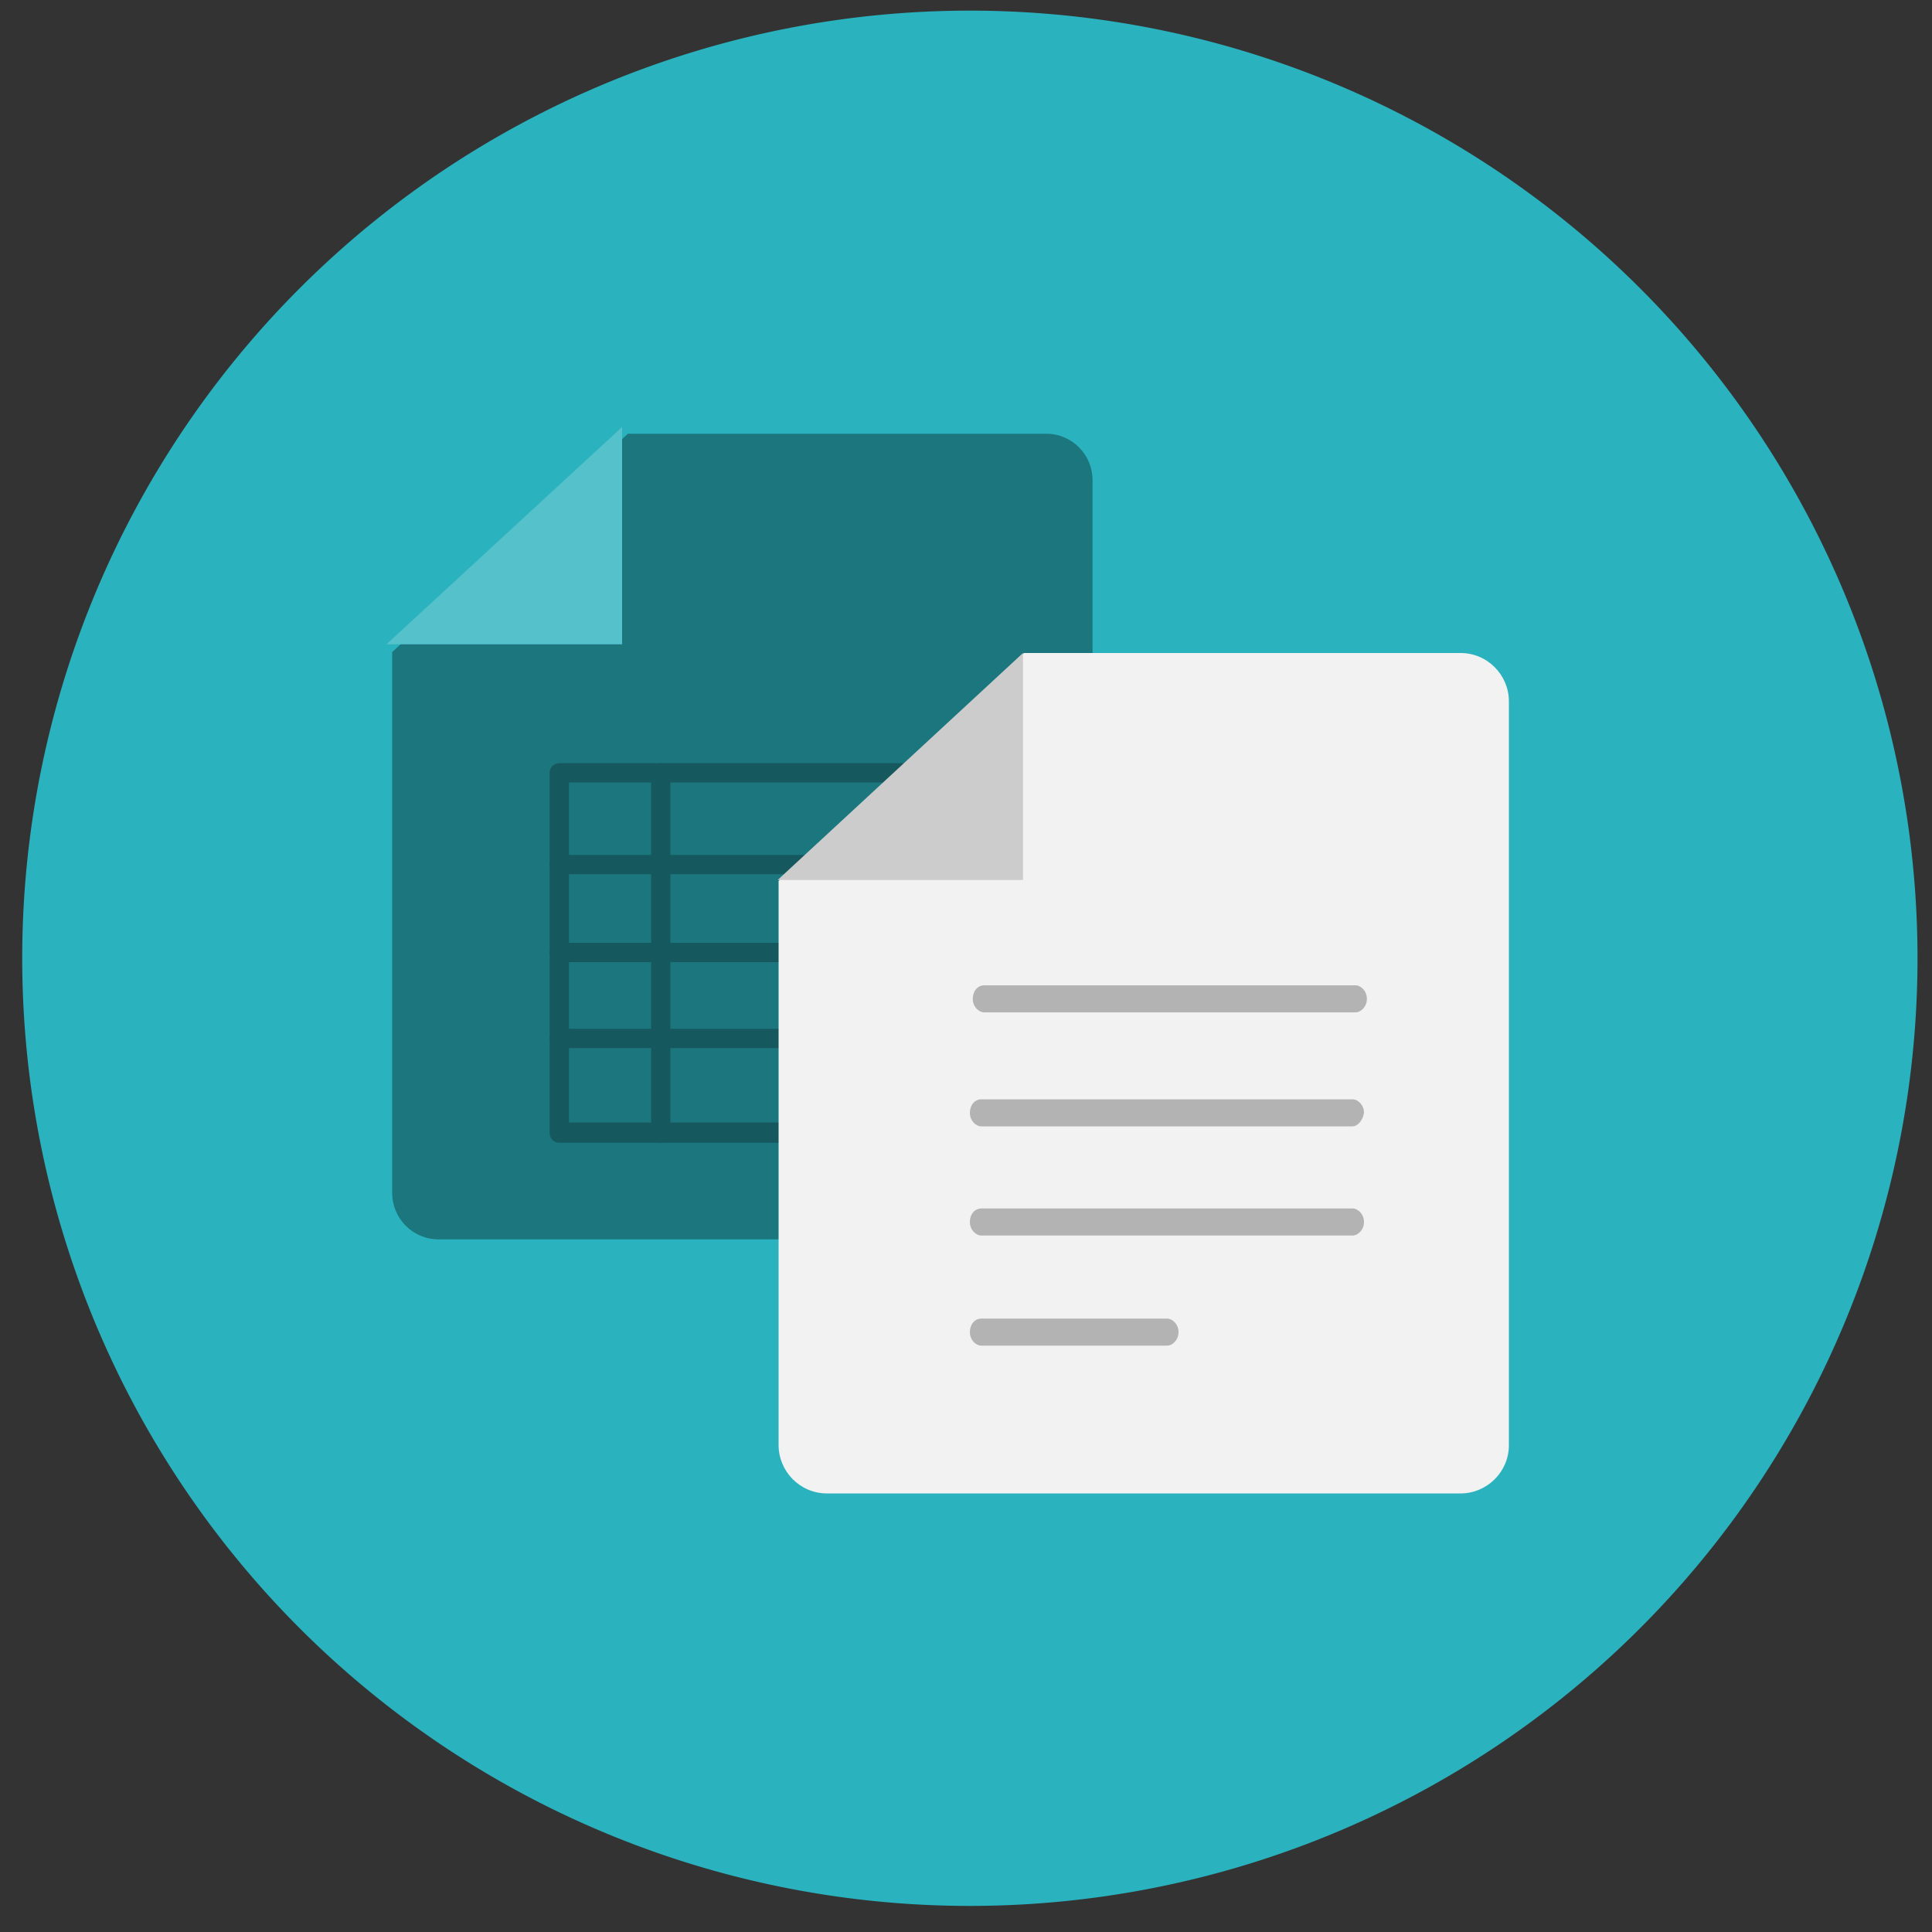
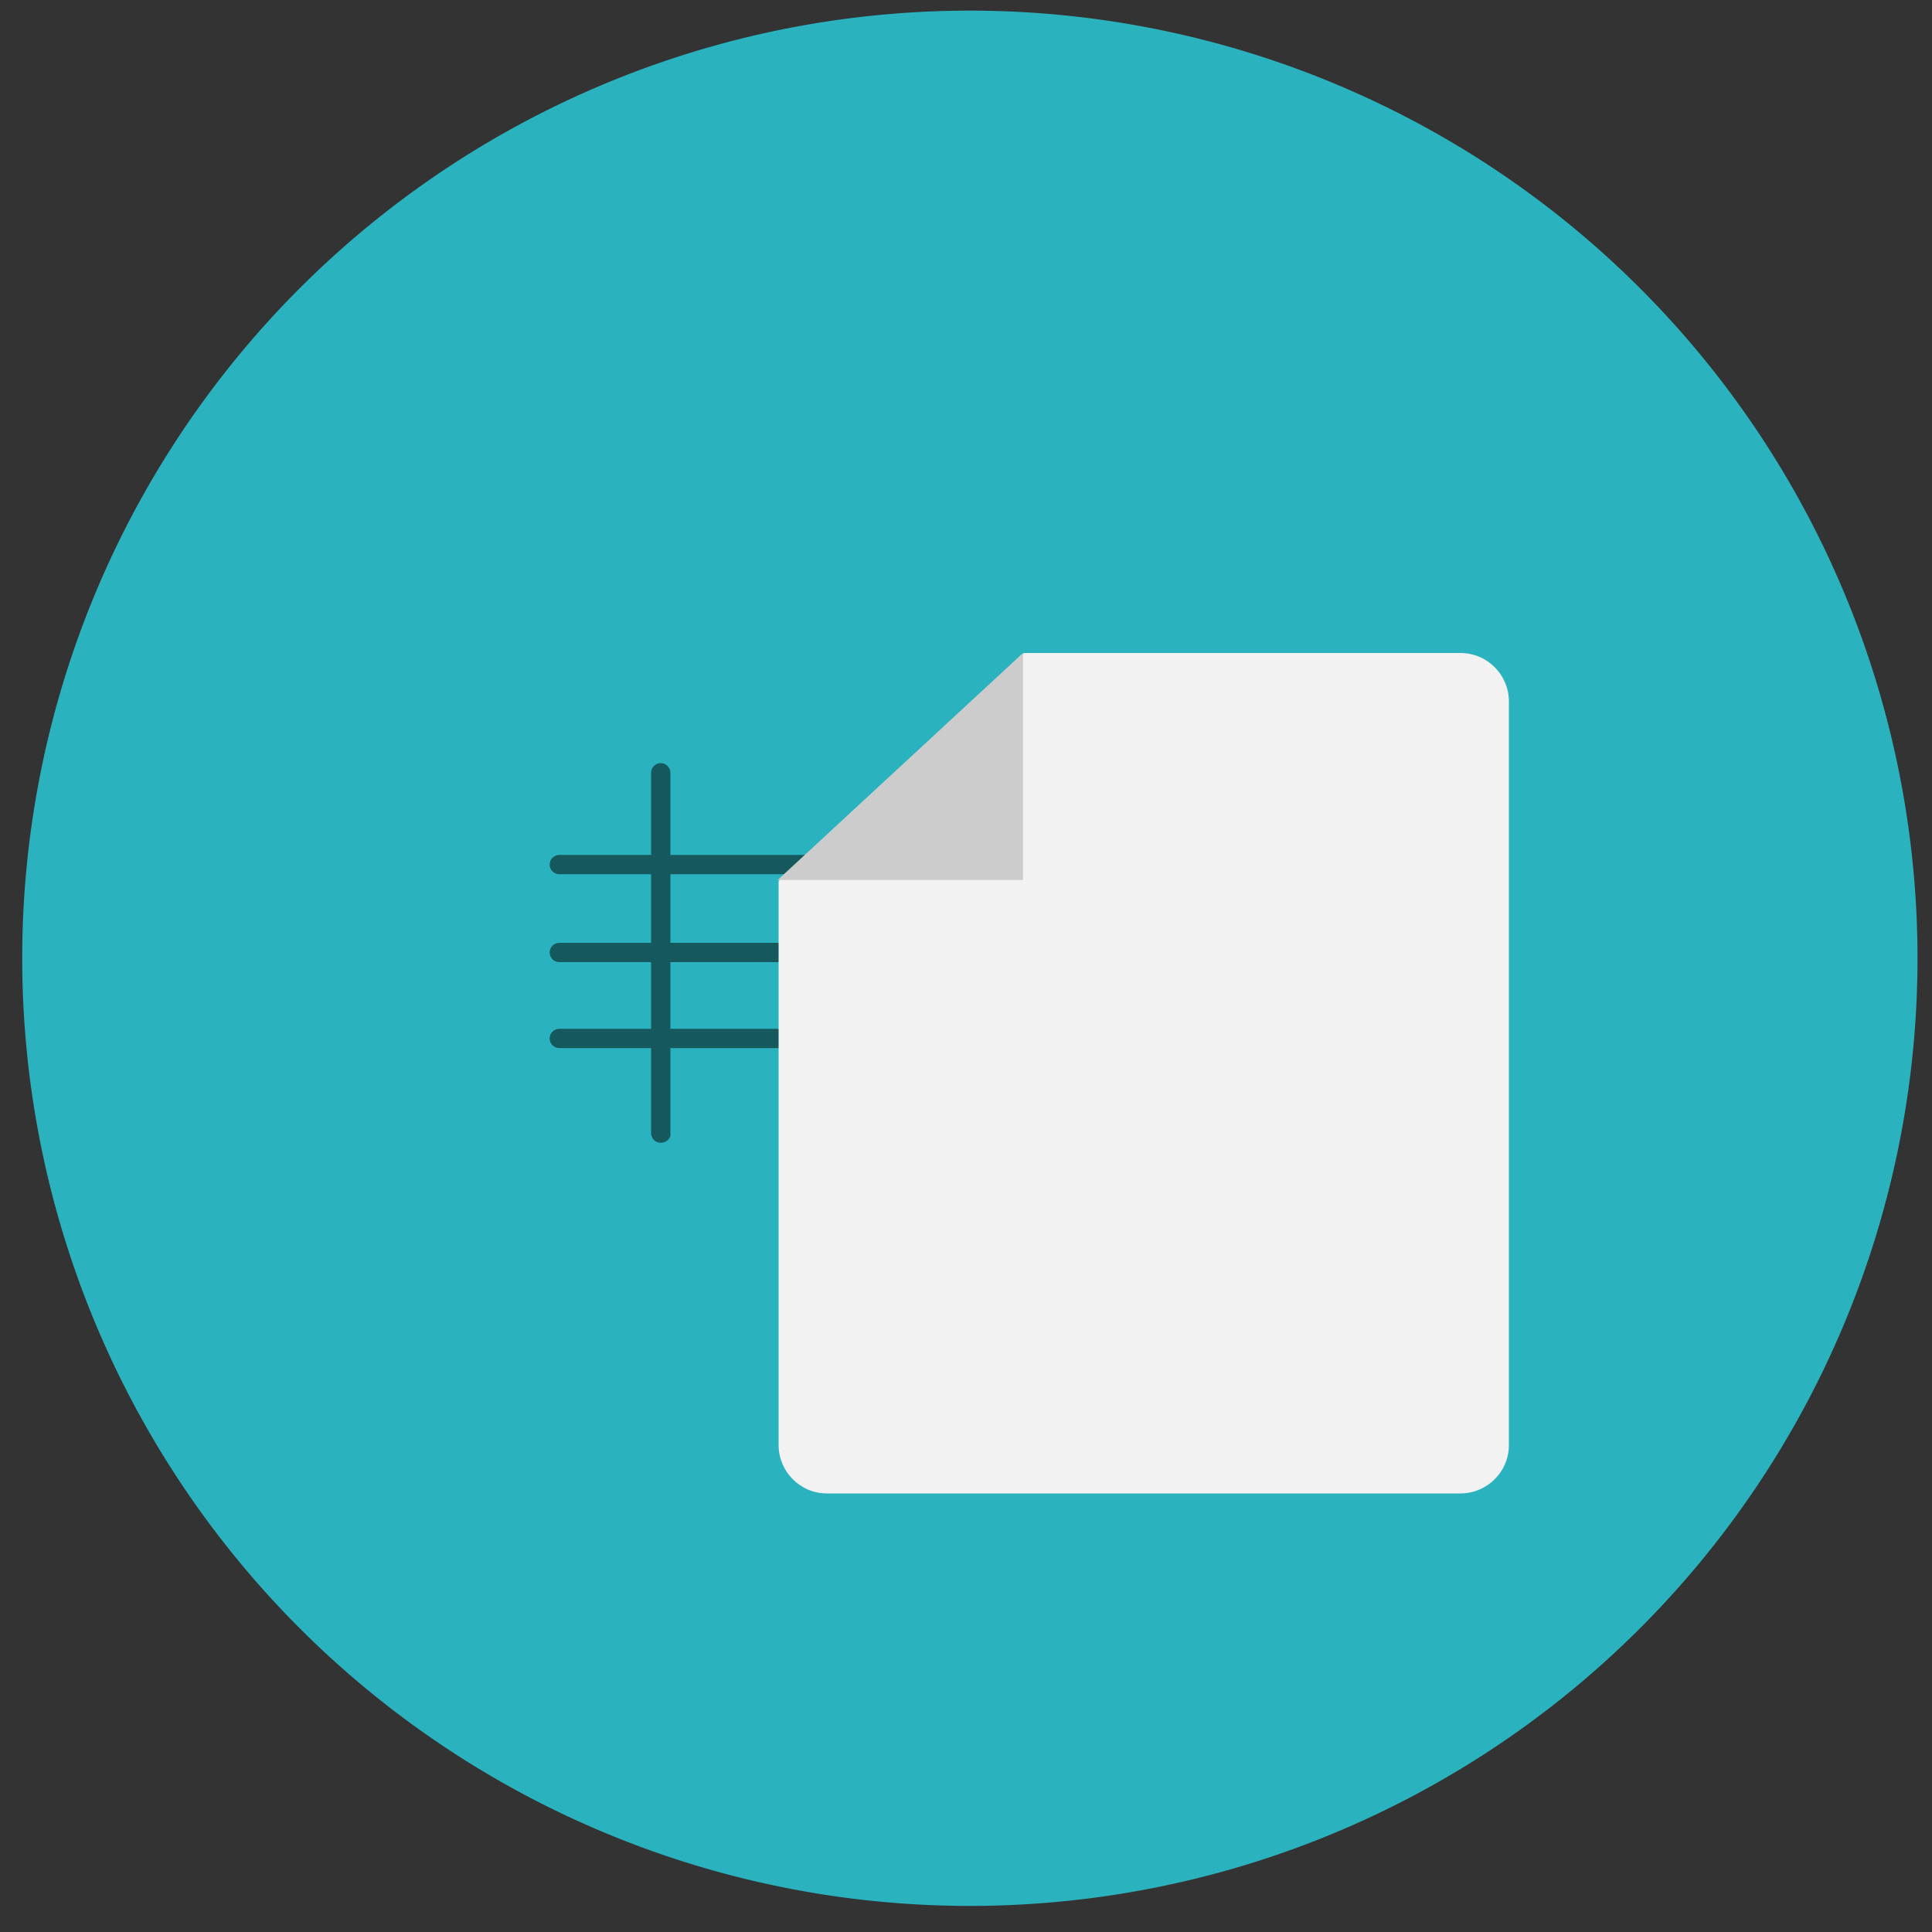
<svg xmlns="http://www.w3.org/2000/svg" class="icon" viewBox="0 0 1024 1024" width="200" height="200">
  <rect x="0" y="0" width="1024" height="1024" fill="#333333" stroke="none" />
  <path d="M11.776 507.904a502.272 502.272 0 1 0 1004.544 0 502.272 502.272 0 1 0-1004.544 0z" fill="#2AB2BE" />
-   <path d="M579.072 632.32c0 13.824-11.264 24.576-24.576 24.576H232.448c-13.824 0-24.576-11.264-24.576-24.576V345.6L332.8 229.888h221.696c13.824 0 24.576 11.264 24.576 24.576V632.32z" fill="#1C767E" />
-   <path d="M329.728 226.304v115.2H204.8z" fill="#55C1CB" />
-   <path d="M519.68 605.696H296.448c-3.072 0-5.12-2.56-5.12-5.12V409.6c0-3.072 2.56-5.12 5.12-5.12H519.68c3.072 0 5.12 2.56 5.12 5.12v190.976c.512 2.56-2.048 5.12-5.12 5.12zm-218.112-10.752h212.48V414.72h-212.48v180.224z" fill="#15595F" />
  <path d="M350.208 605.696c-3.072 0-5.12-2.56-5.12-5.12V409.6c0-3.072 2.56-5.12 5.12-5.12 3.072 0 5.12 2.56 5.12 5.12v190.976c.512 2.56-2.048 5.12-5.12 5.12z" fill="#15595F" />
  <path d="M519.68 463.36H296.448c-3.072 0-5.12-2.56-5.12-5.12 0-3.072 2.56-5.12 5.12-5.12H519.68c3.072 0 5.12 2.56 5.12 5.12.512 2.56-2.048 5.12-5.12 5.12zm0 46.592H296.448c-3.072 0-5.12-2.56-5.12-5.12 0-3.072 2.56-5.12 5.12-5.12H519.68c3.072 0 5.12 2.56 5.12 5.12.512 3.072-2.048 5.12-5.12 5.12zm0 45.568H296.448c-3.072 0-5.12-2.56-5.12-5.12 0-3.072 2.56-5.12 5.12-5.12H519.68c3.072 0 5.12 2.56 5.12 5.12.512 2.56-2.048 5.12-5.12 5.12z" fill="#15595F" />
  <path d="M799.744 765.952c0 14.336-11.776 25.6-25.6 25.6H438.272c-14.336 0-25.6-11.776-25.6-25.6V466.944L542.72 346.112h231.424c14.336 0 25.6 11.776 25.6 25.6v394.24z" fill="#F2F2F2" />
  <path d="M542.208 346.112v120.32H412.16z" fill="#CCC" />
-   <path d="M716.8 596.992H520.192c-3.072 0-6.144-3.072-6.144-7.168s2.56-7.168 6.144-7.168H716.8c3.072 0 6.144 3.072 6.144 7.168-.512 3.584-3.072 7.168-6.144 7.168zm0 57.856H520.192c-3.072 0-6.144-3.072-6.144-7.168s2.56-7.168 6.144-7.168H716.8c3.072 0 6.144 3.072 6.144 7.168s-3.072 7.168-6.144 7.168zm-98.304 58.368h-98.304c-3.072 0-6.144-3.072-6.144-7.168s2.56-7.168 6.144-7.168h98.304c3.072 0 6.144 3.072 6.144 7.168s-3.072 7.168-6.144 7.168zM718.336 536.576H521.728c-3.072 0-6.144-3.072-6.144-7.168s2.56-7.168 6.144-7.168h196.608c3.072 0 6.144 3.072 6.144 7.168s-3.072 7.168-6.144 7.168z" fill="#B3B3B3" />
</svg>